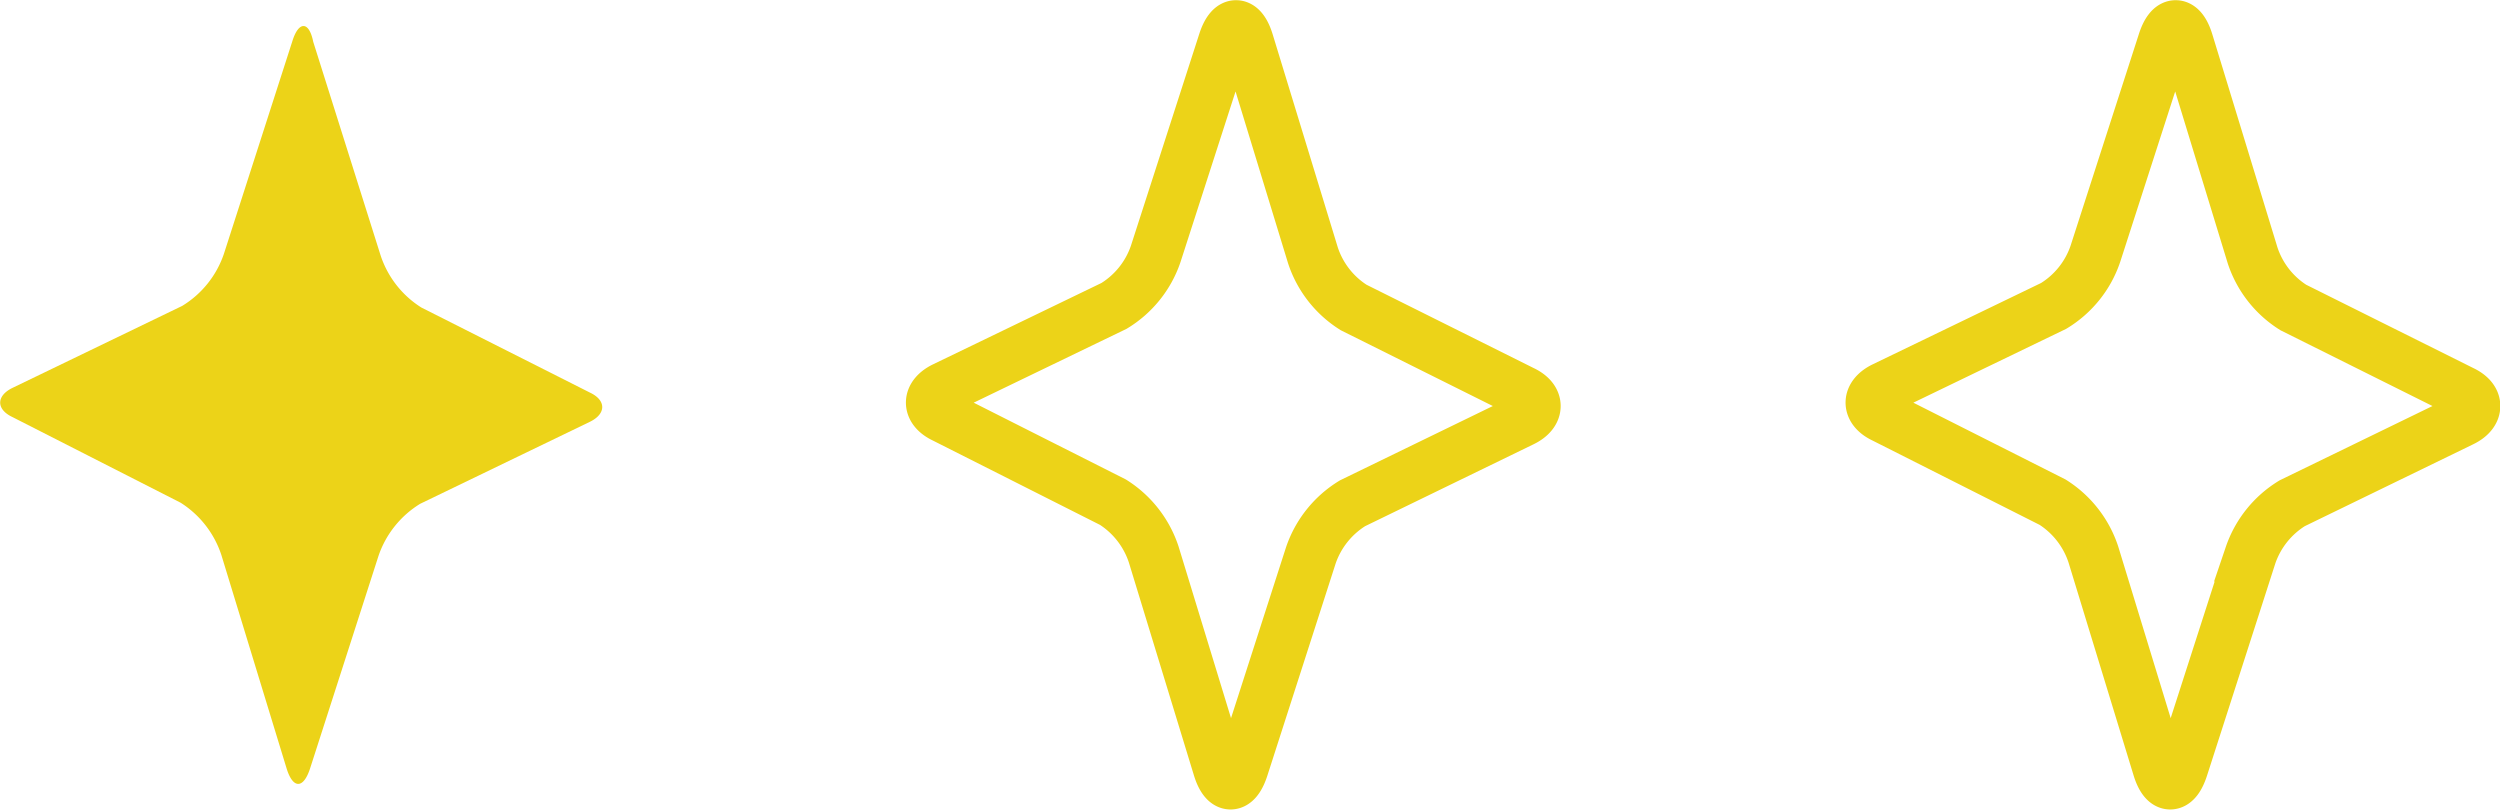
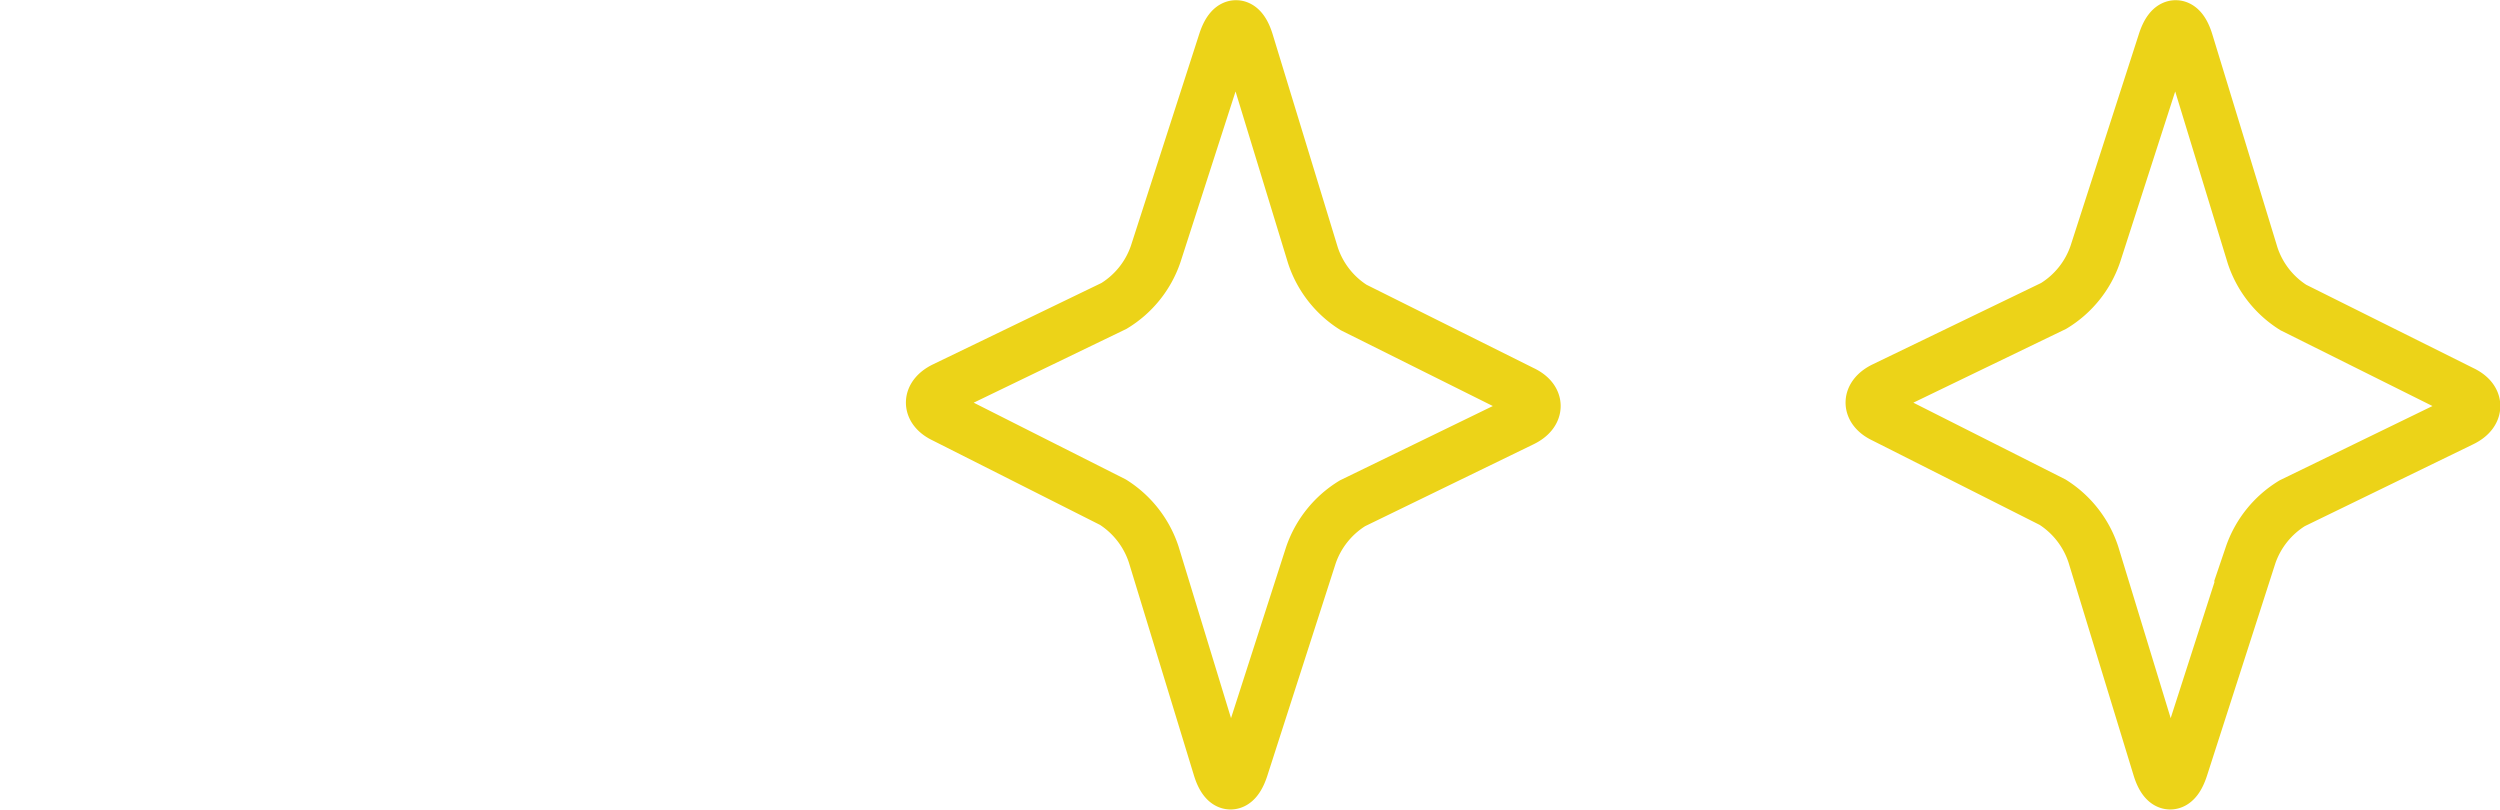
<svg xmlns="http://www.w3.org/2000/svg" viewBox="0 0 47.89 15.52">
  <defs>
    <style>.cls-1{fill:#ecd318;}.cls-2{fill:none;stroke:#ecd318;stroke-miterlimit:10;}</style>
  </defs>
  <title>kira1</title>
  <g id="レイヤー_2" data-name="レイヤー 2">
    <g id="contents">
-       <path class="cls-1" d="M8.07,5.89a1.87,1.87,0,0,1-.78-1L6,.8C5.92.4,5.72.4,5.6.79L4.29,4.86a1.87,1.87,0,0,1-.8,1L.24,7.43c-.31.15-.32.41,0,.56L3.46,9.63a1.88,1.88,0,0,1,.78,1l1.25,4.09c.12.39.32.4.45,0l1.31-4.07a1.88,1.88,0,0,1,.8-1L11.3,8.08c.31-.15.32-.41,0-.56Z" />
      <path class="cls-2" d="M25.93,5.89a1.87,1.87,0,0,1-.78-1L23.9.8c-.12-.39-.32-.4-.45,0L22.14,4.86a1.87,1.87,0,0,1-.8,1L18.09,7.43c-.31.15-.32.41,0,.56l3.23,1.63a1.88,1.88,0,0,1,.78,1l1.25,4.09c.12.39.32.4.45,0l1.31-4.07a1.88,1.88,0,0,1,.8-1l3.25-1.58c.31-.15.32-.41,0-.56Z" />
      <path class="cls-2" d="M43.93,5.89a1.87,1.87,0,0,1-.78-1L41.9.8c-.12-.39-.32-.4-.45,0L40.14,4.86a1.87,1.87,0,0,1-.8,1L36.09,7.43c-.31.15-.32.41,0,.56l3.23,1.63a1.88,1.88,0,0,1,.78,1l1.25,4.09c.12.39.32.4.45,0l1.31-4.07a1.88,1.88,0,0,1,.8-1l3.25-1.58c.31-.15.32-.41,0-.56Z" />
    </g>
  </g>
</svg>